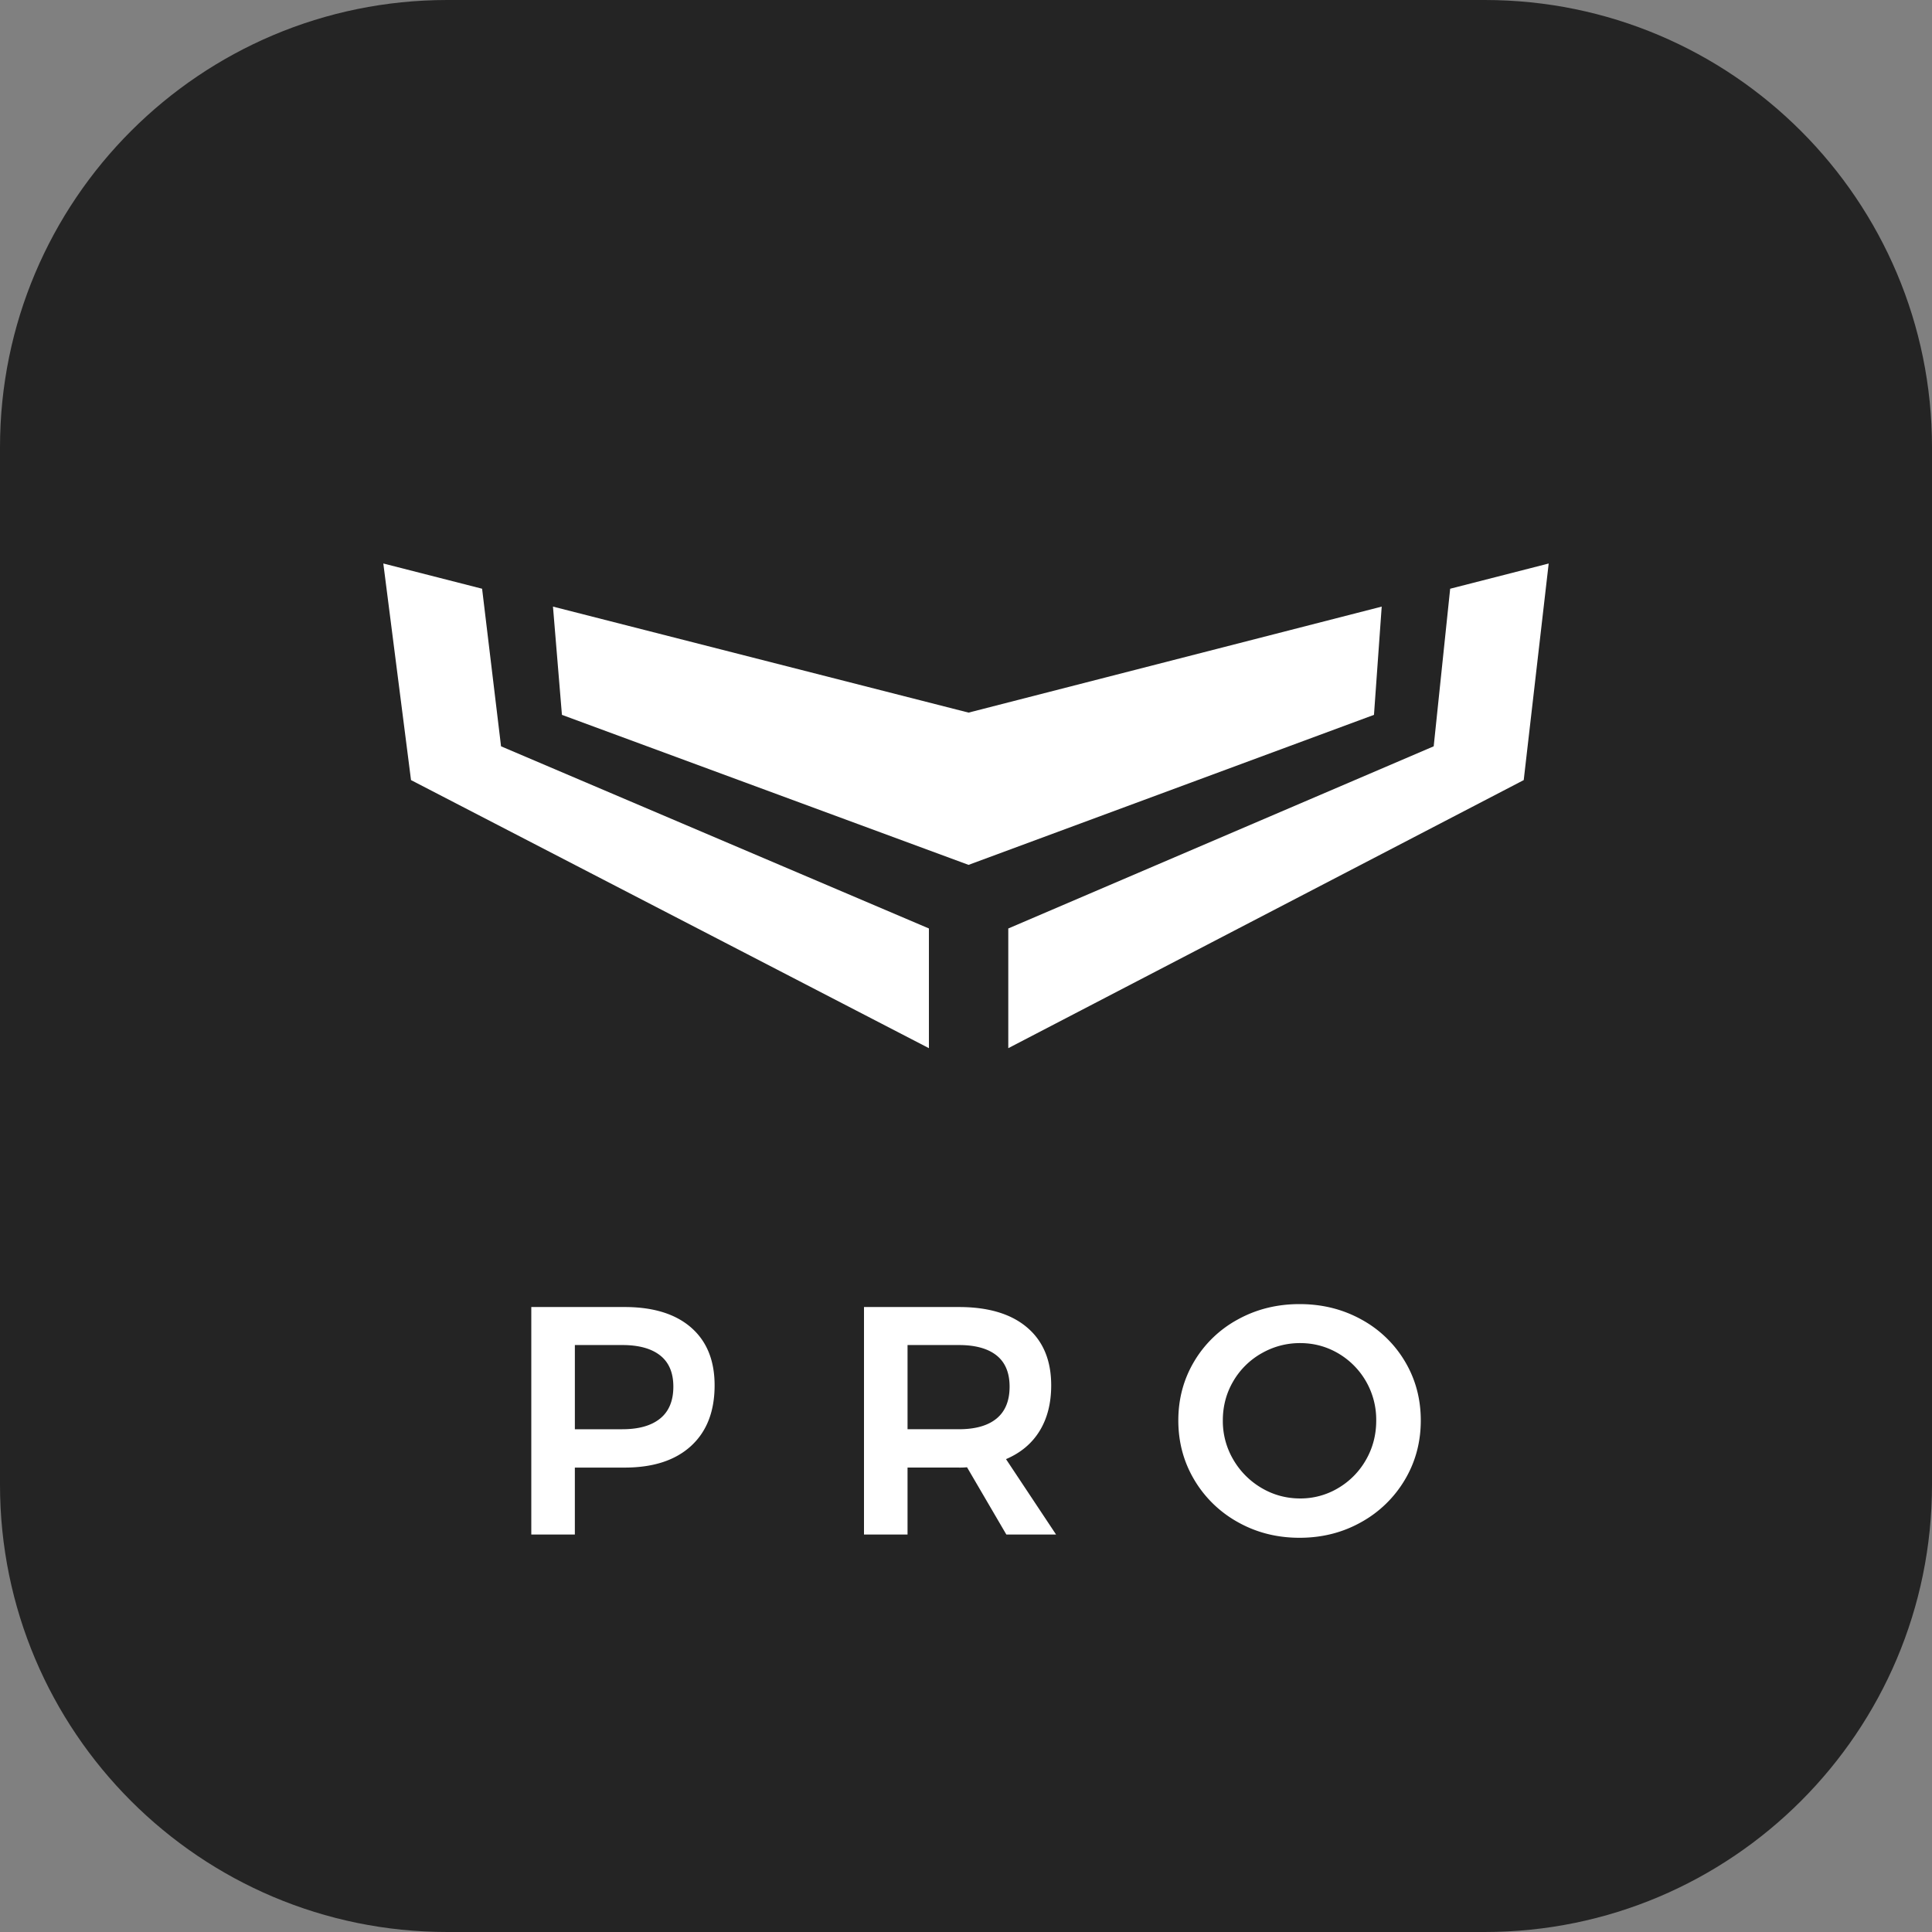
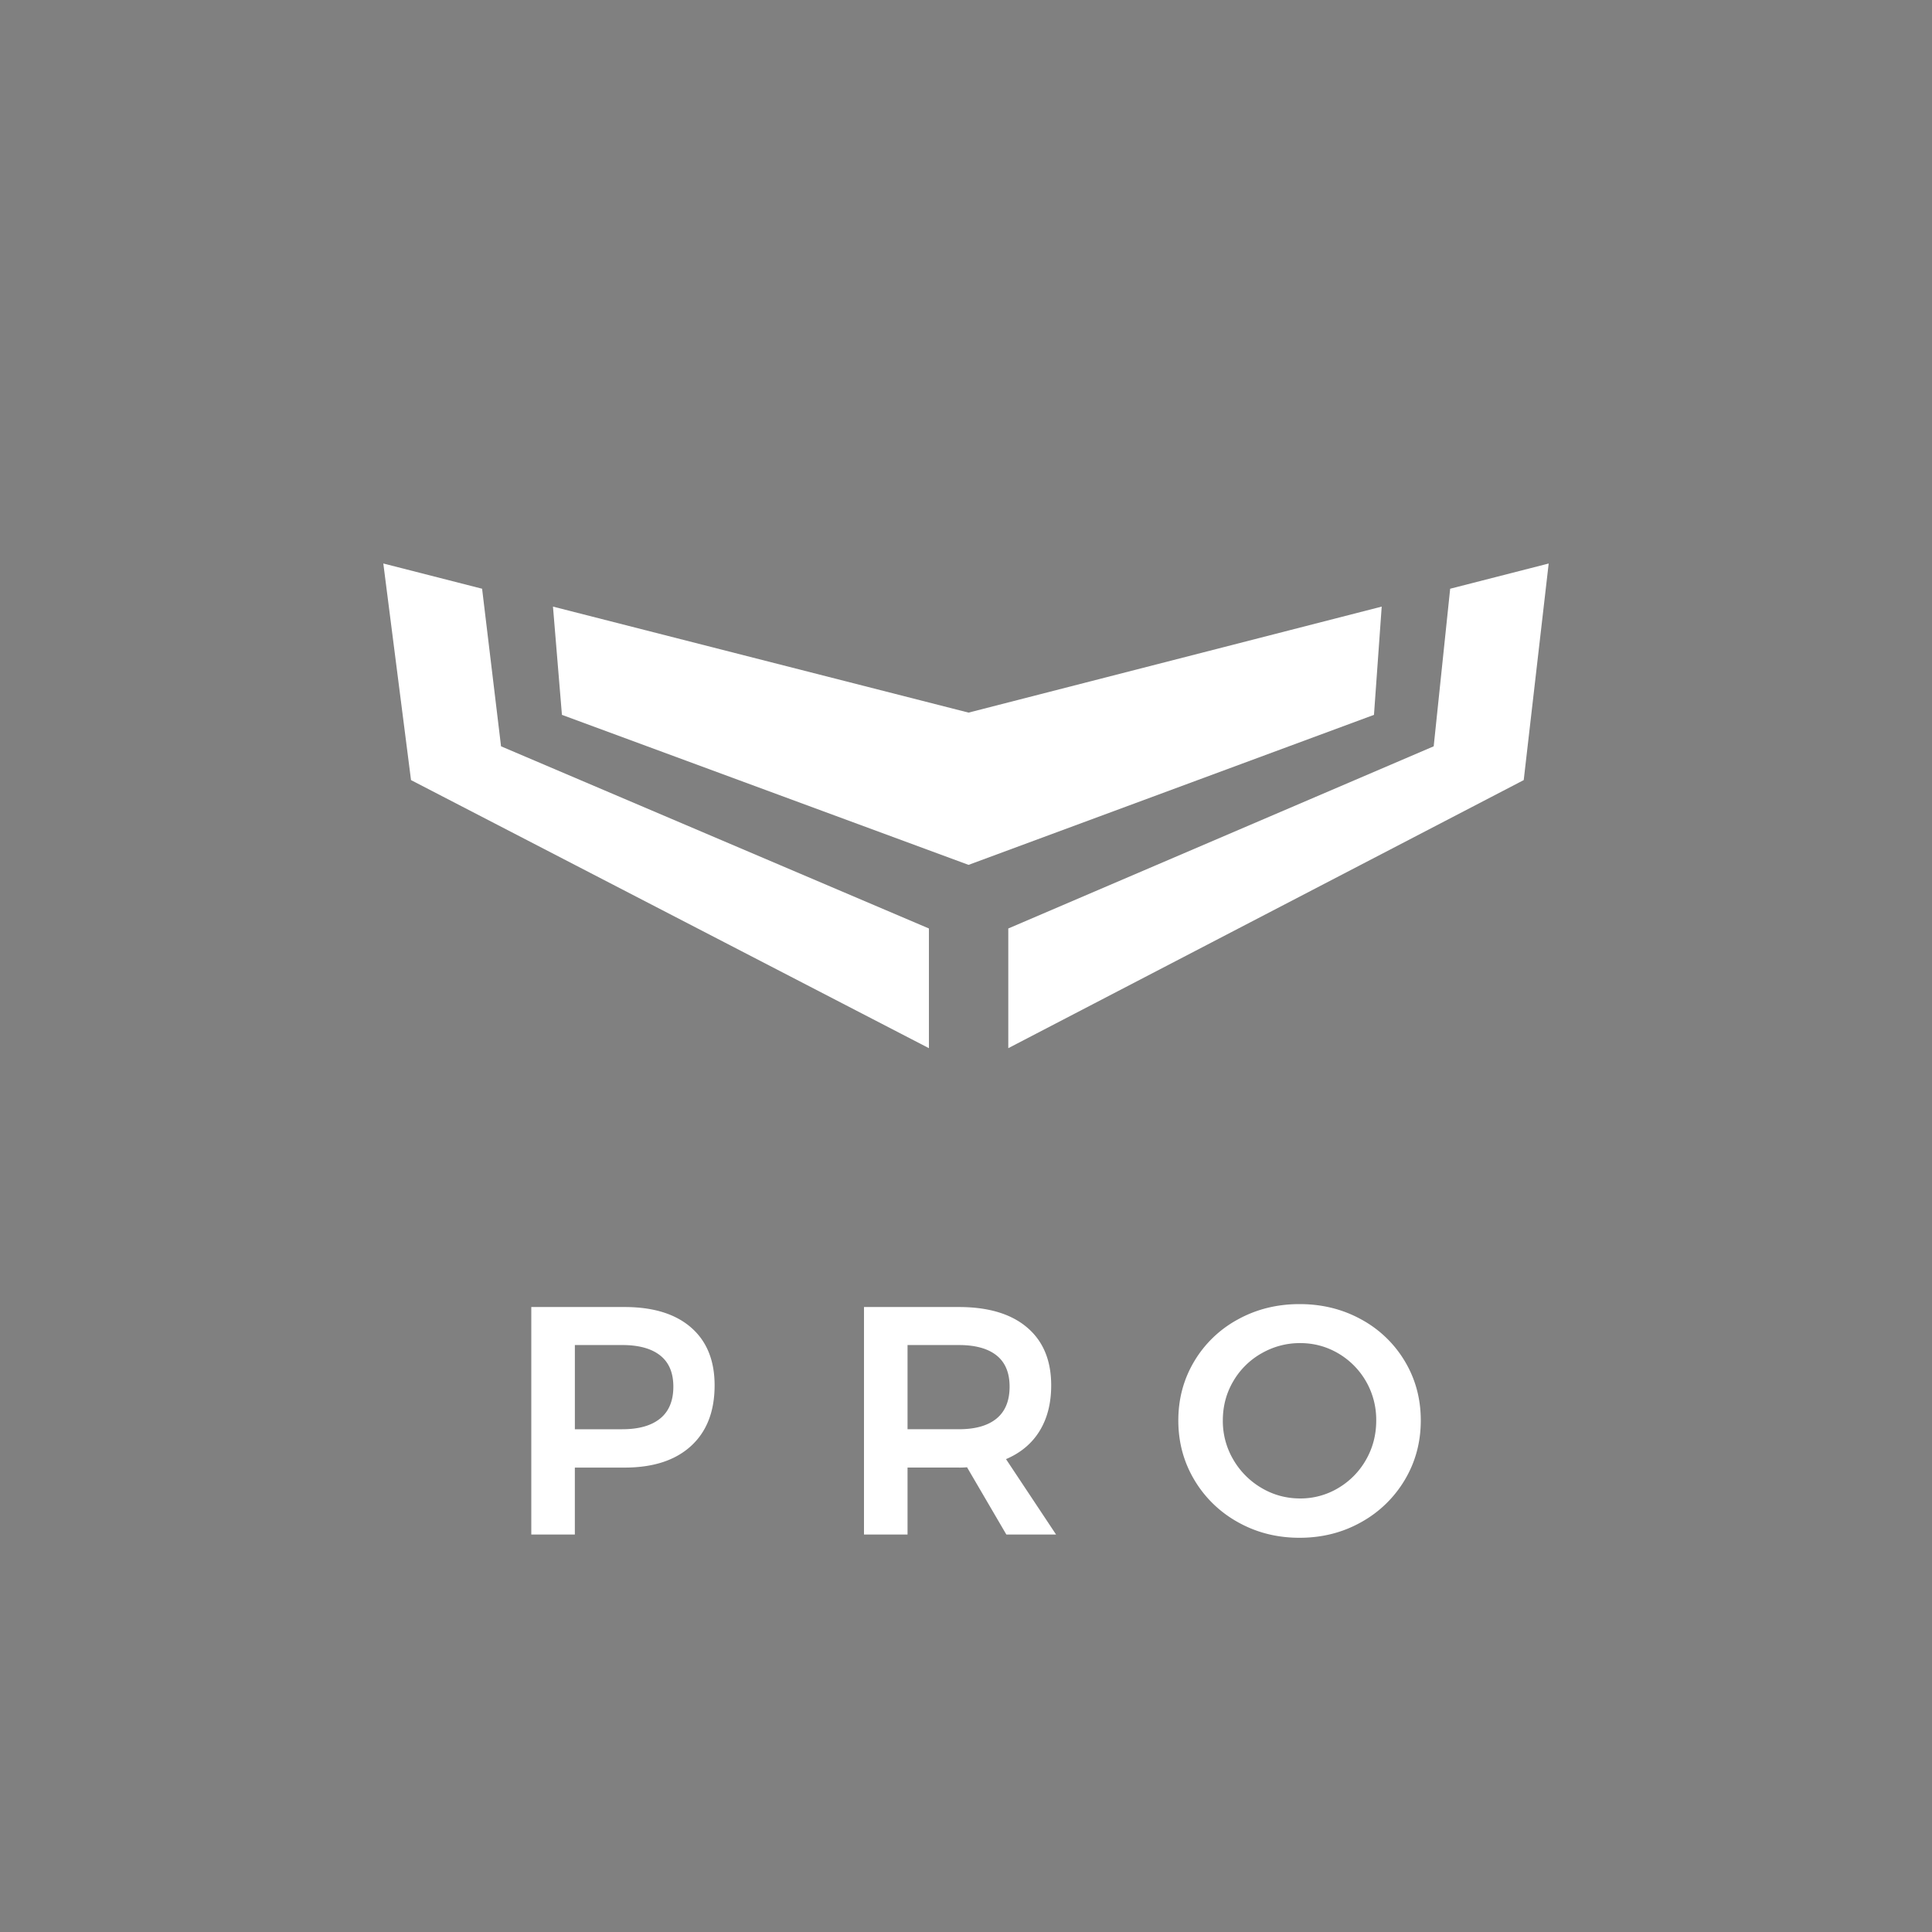
<svg xmlns="http://www.w3.org/2000/svg" viewBox="0 0 124 124" fill="none">
  <rect x="0" y="0" width="124" height="124" fill="#808080" stroke="none" />
-   <path fill-rule="evenodd" clip-rule="evenodd" d="M28.706 0h66.588C111.145 0 124 12.855 124 28.706v66.588C124 111.145 111.145 124 95.294 124H28.706C12.855 124 0 111.145 0 95.294V28.706C0 12.855 12.855 0 28.706 0z" fill="#242424" />
  <path fill-rule="evenodd" clip-rule="evenodd" d="M30.942 37.786l-6.34-1.62 1.778 13.902 33.24 17.206v-7.682L32.158 47.9l-1.216-10.114zm62.133 0L92.018 47.9 64.714 59.592v7.682l33.082-17.206 1.602-13.901-6.323 1.619zm-30.911 7.951l26.517-6.804-.496 6.948-26.021 9.628-26.098-9.628-.575-6.948 26.673 6.804zM83.408 83.7c1.447 0 2.764.326 3.954.98a7.3 7.3 0 012.805 2.691c.682 1.14 1.022 2.406 1.022 3.797 0 1.39-.34 2.66-1.022 3.807a7.43 7.43 0 01-2.805 2.722c-1.19.668-2.507 1.001-3.954 1.001-1.446 0-2.764-.333-3.953-1a7.431 7.431 0 01-2.805-2.723c-.682-1.147-1.023-2.416-1.023-3.807 0-1.39.341-2.656 1.023-3.797a7.301 7.301 0 012.805-2.69c1.19-.654 2.507-.981 3.953-.981zm-39.054 1.502c-1.009-.876-2.43-1.314-4.266-1.314H34.1V98.49h2.795v-4.297h3.192c1.835 0 3.257-.463 4.266-1.388 1.008-.924 1.512-2.221 1.512-3.89 0-1.6-.504-2.837-1.512-3.713zm-1.982 5.84c-.563.46-1.373.69-2.43.69h-3.046v-5.404h3.046c1.056 0 1.867.223 2.43.668.563.445.845 1.112.845 2.002 0 .904-.282 1.586-.845 2.045zM64.59 98.49l-2.524-4.318a4.66 4.66 0 01-.522.02h-3.296v4.298h-2.795V83.888h6.091c1.891 0 3.352.438 4.38 1.314 1.03.876 1.544 2.114 1.544 3.713 0 1.14-.246 2.114-.74 2.92-.494.807-1.213 1.412-2.16 1.815l3.213 4.84h-3.191zm-3.046-6.759h-3.296v-5.403h3.296c1.057 0 1.863.223 2.42.668.556.445.834 1.112.834 2.002 0 .904-.278 1.586-.834 2.045-.557.459-1.363.688-2.42.688zm19.423-4.87a4.91 4.91 0 012.482-.658c.876 0 1.69.219 2.44.657a4.932 4.932 0 012.44 4.308c.001.918-.218 1.759-.656 2.524a4.908 4.908 0 01-1.783 1.815 4.703 4.703 0 01-2.44.667c-.89 0-1.715-.222-2.473-.667a5.044 5.044 0 01-1.815-1.815 4.87 4.87 0 01-.678-2.524c0-.918.223-1.756.668-2.514a4.885 4.885 0 011.815-1.794z" fill="#fff" />
</svg>